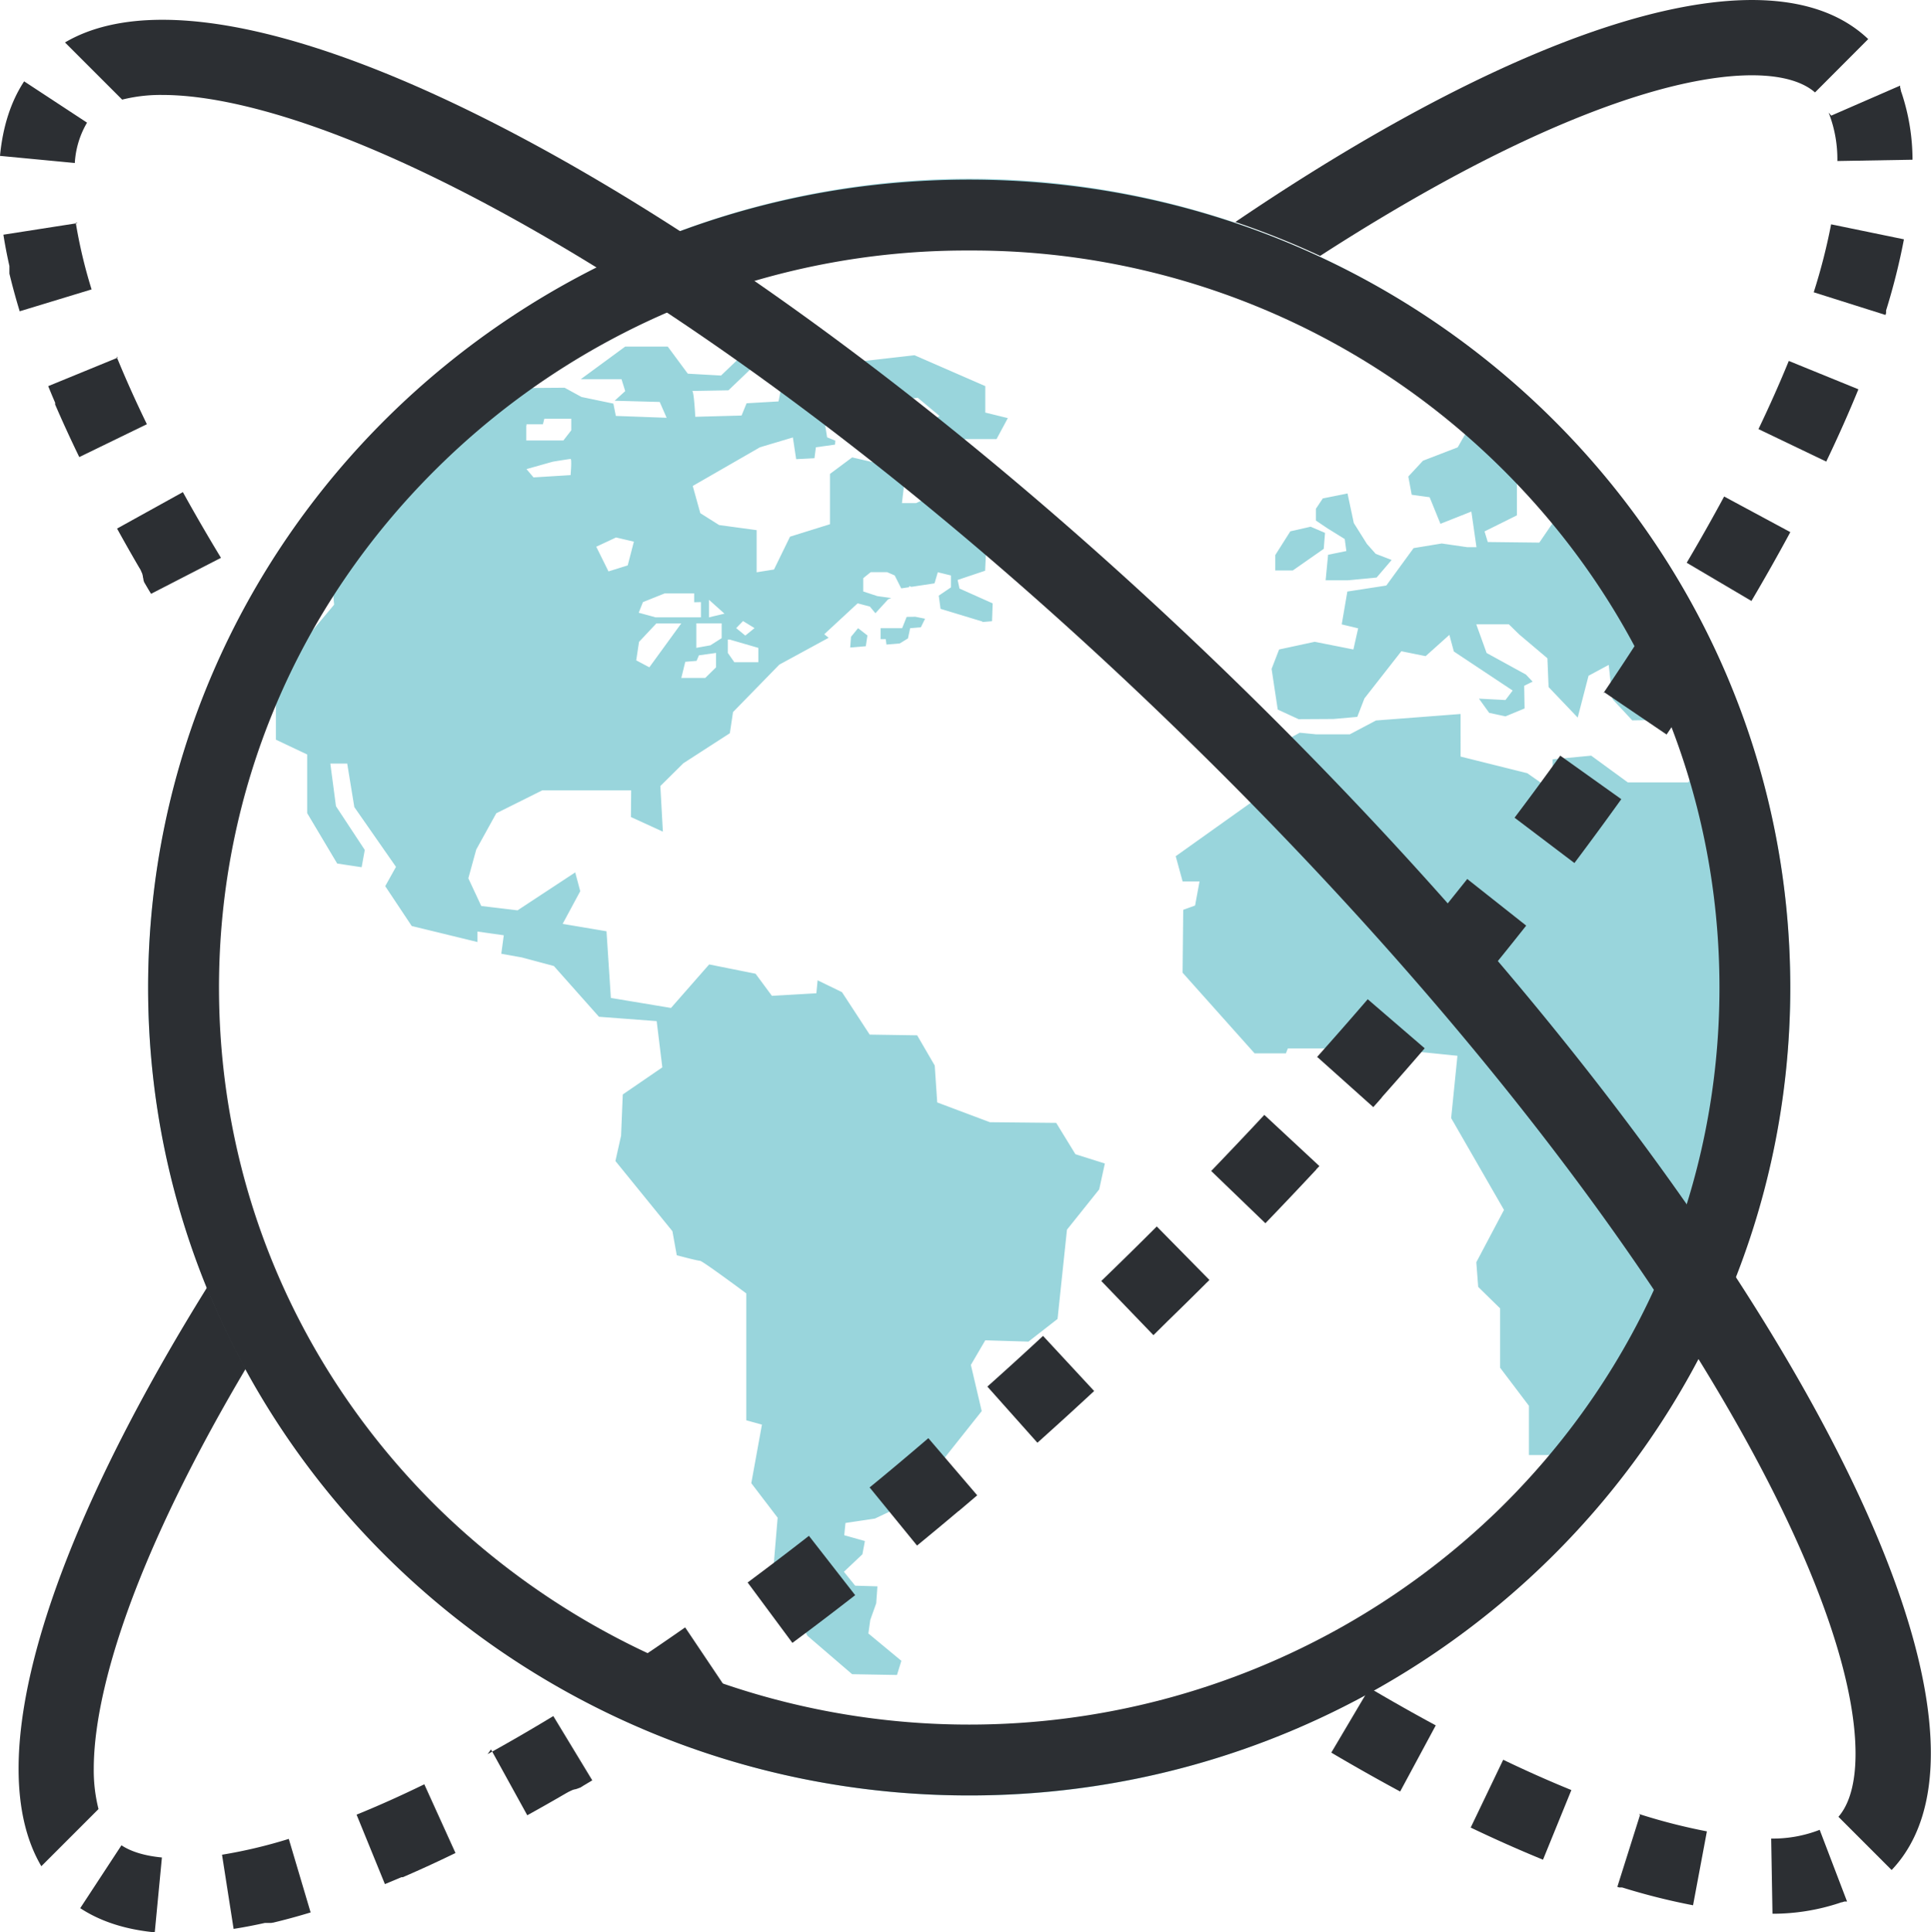
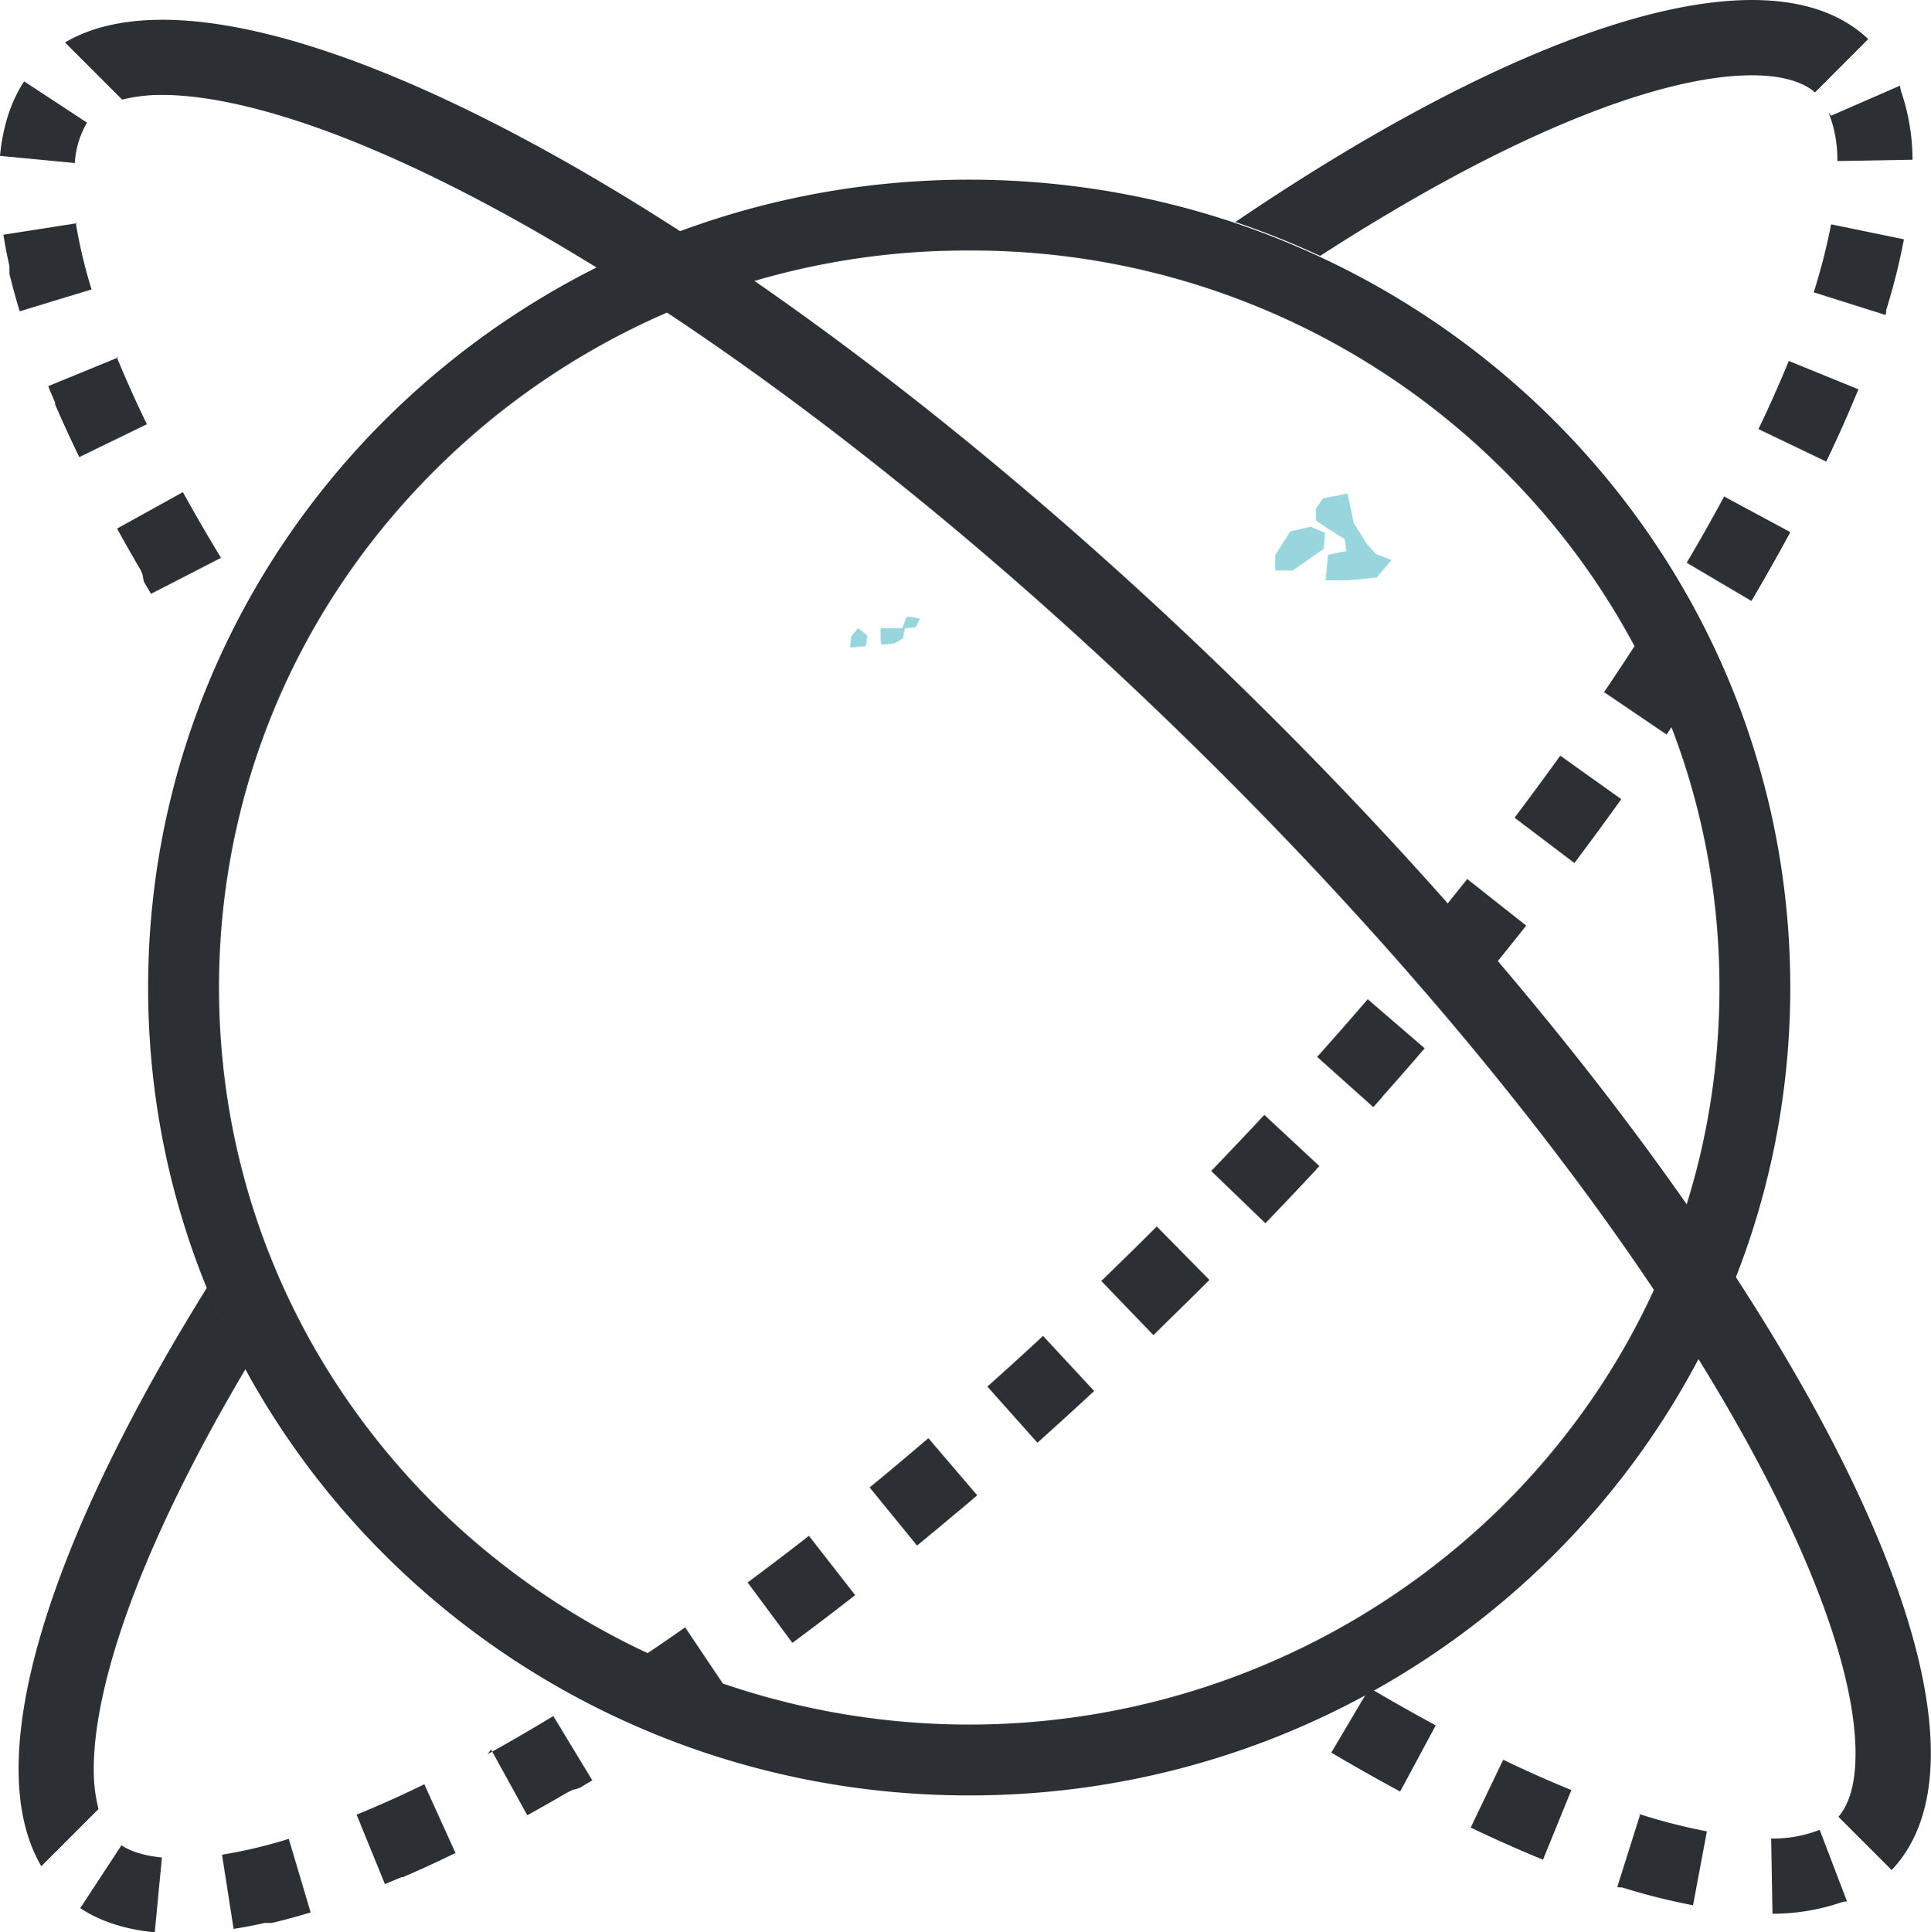
<svg xmlns="http://www.w3.org/2000/svg" viewBox="0 0 488.14 488.42">
  <title>580</title>
  <g style="opacity:0.4">
    <polygon points="339.94 136.25 340.35 139.28 335.73 140.22 335.11 146.68 340.64 146.68 348 145.98 351.8 141.54 347.77 139.99 345.55 137.49 342.23 132.2 340.64 124.72 334.4 125.97 332.65 128.6 332.65 131.58 335.66 133.6 339.94 136.25" style="fill:#0097a7" />
    <polygon points="334.63 138.73 334.96 134.69 331.3 133.13 326.18 134.3 322.38 140.3 322.38 144.19 326.81 144.19 334.63 138.73" style="fill:#0097a7" />
-     <path d="M229.19,155.93l-1.13,2.85h-5.45v2.78h1.3s.07.58.18,1.36l3.35-.28,2.09-1.28.55-2.58,2.7-.22,1.07-2.17-2.48-.5Z" style="fill:#0097a7" />
+     <path d="M229.19,155.93l-1.13,2.85h-5.45v2.78s.07.58.18,1.36l3.35-.28,2.09-1.28.55-2.58,2.7-.22,1.07-2.17-2.48-.5Z" style="fill:#0097a7" />
    <polygon points="215.13 160.96 214.92 163.67 218.87 163.34 219.28 160.62 216.91 158.78 215.13 160.96" style="fill:#0097a7" />
-     <path d="M452.53,247.5c-.06-6-.37-11.9-.94-17.74a200.11,200.11,0,0,0-13.74-55.6c-.53-1.3-1-2.62-1.58-3.9a204.15,204.15,0,0,0-38.93-59.18q-1.6-1.68-3.23-3.32c-3.07-3.13-6.22-6.19-9.48-9.12A209,209,0,0,0,80.75,125a201,201,0,0,0-43.3,124.62c0,112.61,93.12,204.21,207.57,204.21A208.1,208.1,0,0,0,429.83,342.38a200.29,200.29,0,0,0,16.94-45q1.47-6,2.56-12.1a200.27,200.27,0,0,0,3.24-35.7C452.58,248.91,452.54,248.21,452.53,247.5Zm-39.07-81.61,1.2-1.33c1.58,3,3.06,6.08,4.47,9.19l-2-.07-3.71.5Zm-30-35.63,0-9.12c3.26,3.4,6.41,6.9,9.41,10.53l-3.74,5.48L376.1,137l-.82-2.68ZM133.09,107.59v-.34h4.15l.36-1.41h6.81v2.93l-2,2.57h-9.37v-3.75Zm6.64,9.11s4.16-.69,4.51-.69,0,4.08,0,4.08l-9.37.58-1.78-2.1Zm287,81.06H411.5L402.24,191l-9.74.93v5.84h-3.08l-3.33-2.33-16.87-4.21V180.47l-21.38,1.64-6.62,3.5h-8.49l-4.16-.41-10.3,5.63v10.59l-21.06,15,1.75,6.38h4.27l-1.12,6.08-3,1.09-.16,15.89,18.2,20.39h7.92l.48-1.24h14.24l4.11-3.74H352l4.43,4.37,12,1.22-1.59,15.75,13.36,23.21-7,13.23.48,6.23,5.54,5.43v15l7.28,9.62v12.45h6.28A191.4,191.4,0,0,1,245,437C140,437,54.53,353,54.53,249.61a184,184,0,0,1,15.2-73.34v-5.85l6.81-8.13q3.55-6.6,7.61-12.85l.31,3.4-7.91,9.45c-2.45,4.55-4.74,9.2-6.81,14v10.67l7.91,3.74v14.83l7.59,12.74,6.18.93.79-4.37-7.28-11.05L83.5,193h4.27l1.8,11,10.53,15.11-2.72,4.88,6.7,10.07,16.62,4.05v-2.65l6.65.94-.63,4.67,5.22.94,8.07,2.16L151.41,257,166,258.1l1.43,11.69-10,6.85L157,287.07l-1.43,6.39,14.41,17.74,1.1,6.08s5.23,1.4,5.87,1.4,11.71,8.25,11.71,8.25V359l3.95,1.09-2.69,14.8,6.66,8.73-1.23,14.66,8.78,15.2,11.28,9.69,11.34.2,1.11-3.58-8.34-6.91.48-3.42,1.5-4.2.31-4.29-5.63-.17-2.85-3.51,4.68-4.42.63-3.35-5.22-1.47.31-3.1,7.44-1.11,11.32-5.35,3.8-6.86,11.88-14.95L245.43,345l3.64-6.22,10.92.33,7.35-5.73,2.38-22.56,8.15-10.19,1.43-6.54-7.44-2.35L267,283.82l-16.77-.17-13.31-5-.63-9.33-4.44-7.63-12-.18-7-10.73-6.17-3-.31,3.28-11.24.65L191,246.12l-11.73-2.35-9.65,11-15.2-2.53-1.1-16.85-11.09-1.87,4.45-8.26-1.27-4.75-14.58,9.59-9.17-1.1-3.27-7,2-7.27,5.06-9.16,11.63-5.8h22.47l-.06,6.74,8.08,3.7-.64-11.53,5.82-5.76,11.75-7.59.8-5.34,11.71-12,12.46-6.78-1.1-.9,8.43-7.81,3.09.81L221.3,155l3.2-3.5.79-.34-3.51-.49-3.56-1.17v-3.36l1.89-1.52h4.15l1.91.83,1.65,3.27,2-.3v-.29l.58.2,5.84-.88.83-2.81,3.33.82v3l-3.09,2.1h0l.45,3.33,10.58,3.21,0,.12,2.44-.2.16-4.51-8.39-3.75-.47-2.17,6.95-2.33.31-6.56-7.27-4.35-.48-11-10,4.82H228l1-8.41-13.58-3.15-5.61,4.18V132.5l-10.1,3.15-4.05,8.3-4.39.7V134l-9.49-1.29-4.75-3-1.91-6.88,17-9.78,8.31-2.48.83,5.49,4.63-.24.36-2.76,4.84-.68.08-1-2.08-.84-.48-2.93,6-.49,3.6-3.68.19-.27.05,0,1.09-1.11L232,100.54l5.53,4.62L223,112.76l18.46,4.29,2.39-6.07h8.07l2.85-5.3-5.7-1.4V97.59l-17.89-7.8L218.82,91.2l-7,3.58.48,8.72-7.28-1.09-1.12-4.82,7-6.24-12.66-.62-3.63,1.09L193,96l4.74.79-.94,4.67-8.07.47-1.27,3.1-11.7.32s-.32-6.53-.79-6.53l9.17-.16,7-6.7-3.81-1.88-5.06,4.84-8.4-.47-5.07-6.85H158.05l-11.24,8.25h10.3l.94,3-2.67,2.44,11.39.31,1.75,4-12.84-.47-.62-3.11L147,100.34,142.72,98l-9.61.07a192.39,192.39,0,0,1,237.66,11l-2.27,4-8.78,3.38-3.71,4,.86,4.61,4.53.62,2.73,6.72,7.82-3.1,1.29,9h-2.36l-6.42-.93-7.12,1.17L350.45,148l-9.85,1.52-1.42,8.3,4.15,1-1.2,5.34-9.78-1.94-9,1.94-1.9,4.91L323,179.35l5.27,2.43,8.84-.05,6-.53,1.81-4.67,9.33-11.92,6.14,1.24,6-5.38,1.13,4.2,14.87,9.87-1.82,2.4-6.7-.35,2.58,3.59,4.12.89,4.83-2-.1-5.73,2.14-1.05-1.72-1.8-9.92-5.44-2.61-7.24h8.24l2.64,2.57,7.1,6,.3,7.28,7.36,7.71,2.74-10.57,5.1-2.74.95,8.65,5,5.37,9.93-.16q2.88,7.29,5.16,14.85Zm-276-59.57,5-2.34,4.51,1.06-1.56,6-4.86,1.52Zm26.46,14v3.85H165.73l-4.27-1.17,1.07-2.68L168,150h7.48v2.23Zm5.24,5.37v3.74l-2.85,1.81-3.55.64v-6.19Zm-3.21-1.52v-4.44l3.92,3.51Zm1.79,9v3.64l-2.73,2.68h-6.05l1-4.08,2.86-.24.59-1.4Zm-15.08-7.47h6.29l-8.07,11.1-3.32-1.76.71-4.67Zm25.77,6.19v3.63h-6.06l-1.65-2.35v-3.38h.48Zm-5.6-5,1.73-1.78,2.91,1.78-2.33,1.89Zm243.75,48.44.59-.69c.25,1.06.51,2.12.75,3.19Z" style="fill:#0097a7" />
    <path d="M69.74,170.42v5.85c2.07-4.77,4.36-9.42,6.81-14Z" style="fill:#0097a7" />
  </g>
  <path d="M245,63.32A190.13,190.13,0,0,1,379.22,118c35.76,35.18,55.45,81.92,55.45,131.63S415,346.07,379.22,381.24a192.06,192.06,0,0,1-268.41,0c-35.76-35.17-55.45-81.92-55.45-131.62S75.05,153.17,110.81,118A190.12,190.12,0,0,1,245,63.32m0-17.91c-114.63,0-207.56,91.43-207.56,204.21S130.38,453.82,245,453.82s207.57-91.42,207.57-204.2S359.65,45.41,245,45.41Z" style="fill:#2c2f33" />
  <path d="M313.38,173.21C208.37,70.7,99,5,41.08,5,31.31,5,23,6.86,16.43,10.73L30.88,25.18A39.92,39.92,0,0,1,41.05,24h0c11.79,0,27.47,3.67,45.35,10.59,19,7.37,40.27,18.23,63.21,32.29,48.5,29.73,100.53,71.21,150.46,120,61.21,59.75,111.57,123,141.78,178,13.91,25.33,22.91,48.06,26,65.73,2.37,13.48,1.26,23.59-3.11,28.61l13.45,13.45C516,432.9,442.34,299.09,313.38,173.21Z" style="fill:#2c2f33" />
  <path d="M6.1,20.56C2.71,25.73.7,32.07,0,39.4l18.91,1.8A22.62,22.62,0,0,1,22,31L6.1,20.56ZM19.64,56.39.86,59.32q.6,3.85,1.52,7.92h0v.07h0s0,.09,0,.14h0v.14h0l0,.07h0v.08h0v.57l0,.09h0v.18h0a.85.85,0,0,0,0,.17h0v.12h0c0,.08,0,.15,0,.23h0l0,.06h0c.74,3.08,1.61,6.27,2.6,9.52l18.17-5.53a124.62,124.62,0,0,1-4-16.85Zm10.14,34L12.19,97.6c.56,1.39,1.14,2.78,1.75,4.19h0l0,.06h0l0,.07h0l0,.07h0l0,.06h0l0,.06v0l0,0v0l0,0v.07l0,0v0l0,0h0l0,.06h0q2.8,6.49,6.1,13.29l17.09-8.31c-2.86-5.88-5.44-11.63-7.67-17.1Zm16.45,34L29.59,133.6q2.64,4.8,5.5,9.7h0l.09.15h0l.14.23v0l.08.13v0l.13.23,0,0,.07.12,0,0,0,.07h0s.06.1.08.15l0,0,.07.13,0,0,0,.07,0,0,.07.12,0,0,.07.11,0,0,0,.07,0,0,.06.1,0,.05.06.1,0,.05,0,.06,0,.08.05.07,0,.05.05.09,0,.06,0,.06,0,.09,0,.06,0,.06.05.07,0,.07,0,.06.06.09,0,0,0,.07,0,.06,0,.08,0,.05.06.1,0,0,0,.07,0,.06,0,.09,0,0,.06.1,0,.05.05.08,0,0,0,.1,0,0,.06.11,0,0,.06.1,0,0,.06.11,0,0,.07.11,0,0,.06.11h0l.07.12,0,0,.07.12v0l.07.12h0l.07.12v0l.07.12,0,0,.07.12h0l.08.13h0l.07.13h0l.16.27h0l.75,1.24L55.86,141c-3.41-5.62-6.65-11.21-9.63-16.61Zm300,302.23L336.54,443q8.86,5.22,17.41,9.83l9-16.72c-5.46-2.94-11.1-6.13-16.76-9.47ZM380,444.8l-8.22,17.14q9.41,4.5,18.28,8.12l7.17-17.6c-5.53-2.25-11.33-4.82-17.23-7.66Zm34.57,14-5.72,18.12.46.15h0l.07,0h0l.11,0h0l.05,0,.05,0h0l.09,0h0l.07,0h0l.08,0h0l.1,0h0l.1,0h0l.21.06h0a163.87,163.87,0,0,0,17.75,4.45l3.5-18.68a147.52,147.52,0,0,1-17.15-4.39ZM460,462.51a32.58,32.58,0,0,1-12.26,2.21l.33,19A53.72,53.72,0,0,0,465,481h0l.48-.17h0l.06,0h0l.06,0h0l.05,0h0l.29-.11h0l.06,0H466l0,0h0l0,0h0l0,0h0l.22-.09h0l.05,0h.08l0,0h.08l0,0h.07l.1,0h0l0,0h.09l0,0h.06l0,0h.06l0,0h.06l0,0h0l.05,0h0l0,0h0l0,0h0L460,462.51Z" style="fill:#2c2f33" />
  <path d="M312.29,56.11a208,208,0,0,1,21.43,8.57q15.72-10.16,30.76-18.43c25.33-13.91,48.06-22.91,65.73-26,13.48-2.37,23.59-1.26,28.61,3.11L472.27,9.88C447.46-13.72,385.81,6.26,312.29,56.11ZM4.7,447.06c0,9.77,1.88,18.08,5.75,24.65L24.9,457.26a39.92,39.92,0,0,1-1.2-10.17v0c0-11.79,3.67-27.47,10.59-45.35,6.57-16.93,15.9-35.65,27.81-55.76a200.12,200.12,0,0,1-9.77-20.54C21.86,374.43,4.7,417.46,4.7,447.06Z" style="fill:#2c2f33" />
  <path d="M20.28,482.31c5.18,3.4,11.51,5.4,18.84,6.11l1.81-18.92c-4.3-.41-7.74-1.44-10.23-3.08L20.28,482.31Zm35.84-13.53,2.93,18.77q3.84-.6,7.92-1.51h0l.07,0h0l.15,0h0l.06,0h.16l.07,0h0l.06,0h.17l0,0h.29l.08,0h.21l.17,0h.14l.23-.06H69q4.62-1.1,9.52-2.59L73,464.8a124.28,124.28,0,0,1-16.84,4Zm34-10.15,7.18,17.6c1.38-.57,2.78-1.15,4.19-1.75h0l.07,0h0l.06,0h0l.06,0h0l0,0h0l.05,0h0l0,0,0,0h0l0,0h0l.05,0h0l0,0h0l.06,0h0q6.51-2.81,13.3-6.11L107.26,451c-5.88,2.87-11.64,5.45-17.11,7.67Zm34-16.44,9.17,16.64q4.8-2.65,9.71-5.51h0l.16-.09h0l.23-.13,0,0,.14-.07,0,0,.22-.13,0,0,.13-.07,0,0,.07,0h0l.15-.09h0l.12-.08,0,0,.07,0h0l.13-.08,0,0,.11-.06,0,0,.07,0,0,0,.11-.06,0,0,.1-.06.05,0,.06,0,.07-.05.08,0,0,0,.08-.05.07,0,.05,0,.1-.05.05,0,.06,0,.08,0,.07-.05.05,0,.1-.05.05,0,.07-.05,0,0,.09,0,.05,0,.1-.06,0,0,.08-.05.06,0,.08-.05.05,0,.1-.06,0,0,.08,0,.05,0,.09-.06,0,0,.1-.07,0,0,.09-.05,0,0,.11-.07,0,0,.11-.06,0,0,.11-.07h0l.11-.08h0l.12-.07h0l.11-.07h0l.12-.07,0,0,.12-.07h0l.12-.07h0l.13-.07h0l.13-.08h0l.27-.17h0c.42-.24.83-.49,1.24-.74l-9.85-16.25c-5.62,3.41-11.21,6.65-16.62,9.63Zm33-20,10.41,15.9q5-3.31,10.17-6.81h0l.25-.17h0l.12-.08h0l.11-.07,0,0,.11-.08,0,0,.09-.06,0,0,.11-.07,0,0,.07-.05.05,0,.08-.06.07-.05.05,0,.06,0,.05,0,.11-.07,0,0,.07,0h0l.15-.1h0c1.53-1.06,3.07-2.12,4.61-3.2L173.2,411.34c-5.39,3.77-10.8,7.44-16.07,10.89ZM189,400l11.31,15.26q7.53-5.58,15.17-11.52h0l.11-.08,0,0,.09-.07.09-.07,0,0,.08-.07h0l.33-.25-11.69-15c-5.18,4.05-10.41,8-15.54,11.83Zm30.82-24.05,12,14.71q5.22-4.28,10.46-8.7l0,0,.06-.05.05,0,.06-.05.09-.08,0,0,.08-.07,0,0,.09-.08,0,0,.23-.19h0l4.09-3.48-12.35-14.44c-5,4.27-10,8.5-15,12.57Zm29.79-25.46,12.64,14.18,1.21-1.08h0l.35-.32h0l.08-.07,0,0,.07-.06,0,0,.19-.17.08-.07,0,0,.08-.07,0,0,.08-.08,0,0,.34-.31h0l.11-.1h0c1.54-1.38,3.08-2.78,4.62-4.18,0,0,0,0,0,0l.92-.84h0l.45-.41,0,0,.33-.3,0,0,.08-.07,0,0,.06-.06,0,0,.09-.08.05-.05.07-.06.05-.05,0,0,.06-.06.06-.05,0,0,.11-.1,0,0,.07-.07.07-.06,0,0,.54-.5h0c1.38-1.26,2.74-2.52,4.12-3.8l-12.92-13.93c-4.8,4.46-9.69,8.9-14.52,13.21Zm28.79-26.7,13.18,13.69L295.1,334l0,0,.05-.06.07-.06,0,0q4.85-4.71,9.68-9.53l0-.05.06,0,.06-.07,0,0,.09-.08h0l.63-.62L292.42,310c-4.62,4.63-9.34,9.26-14,13.76ZM306.2,296l13.68,13.19c4.2-4.36,8.32-8.7,12.39-13.07l0,0,.11-.11,0,0,.09-.1.1-.1.06-.06.07-.08,0-.05.83-.88-13.92-12.94c-4.42,4.76-9,9.56-13.51,14.27ZM333,267.17l14.16,12.67,1.15-1.29h0l.1-.11h0l.28-.32,0,0,.07-.08.06-.07.08-.1.09-.09.05-.06.07-.08.06-.06.08-.09,0-.05.12-.14,0,0,.1-.12,0,0,.1-.12,0,0c.09-.1.17-.2.26-.29v0q5.25-5.91,10.32-11.8l-14.4-12.4c-4.23,4.91-8.58,9.88-12.95,14.76Zm25.59-29.75,14.65,12.1q6.44-7.8,12.57-15.56l-14.9-11.78c-4,5-8.14,10.18-12.32,15.24Zm24.29-30.73L398,218.14Q404.11,210,409.85,202L394.42,191c-3.73,5.2-7.63,10.49-11.59,15.74ZM405.58,175l15.72,10.66,1.22-1.81,0,0,0-.06.06-.09,0,0,.07-.11,0,0,.08-.12v0l.09-.13h0c2.21-3.28,4.35-6.53,6.45-9.76h0l.08-.13v0l.08-.12,0,0,.06-.1,0,0,.06-.08,0-.06,0-.07.05-.07,0-.05,2.38-3.71-16-10.2c-3.4,5.34-7,10.8-10.68,16.25Zm20.8-32.76,16.37,9.66q5.22-8.85,9.83-17.4l-16.73-9c-2.94,5.45-6.12,11.09-9.47,16.75Zm18.15-33.78,17.13,8.21q4.51-9.4,8.13-18.27l-17.6-7.17c-2.25,5.52-4.83,11.32-7.66,17.23Zm14-34.57,18.11,5.72.15-.47v0l0-.06v0l0-.1v0l0-.06v0l0-.05,0-.09v0l0-.07,0,0,0-.07v0l0-.1h0l0-.09v0l.07-.21h0a164.89,164.89,0,0,0,4.44-17.75L462.89,56.7a149.7,149.7,0,0,1-4.39,17.16Zm3.73-45.44a32.33,32.33,0,0,1,2.21,12.25l19-.33a53.71,53.71,0,0,0-2.75-16.87h0l-.18-.49h0l0-.05h0l0-.06h0l0-.06h0c0-.1-.08-.2-.11-.3h0l0-.05h0l0-.05h0l0-.05v0l0,0v0l0-.05h0l-.09-.22v0l0,0v0l0,0v0l0,0v0l0,0v0l0,0v0l0,0h0l0-.1h0v-.06l0,0v-.09l0,0v-.06l0,0v-.06l0,0v0l0,0,0-.05v-.06l0,0v0h0l-17.42,7.59Z" style="fill:#2c2f33" />
</svg>